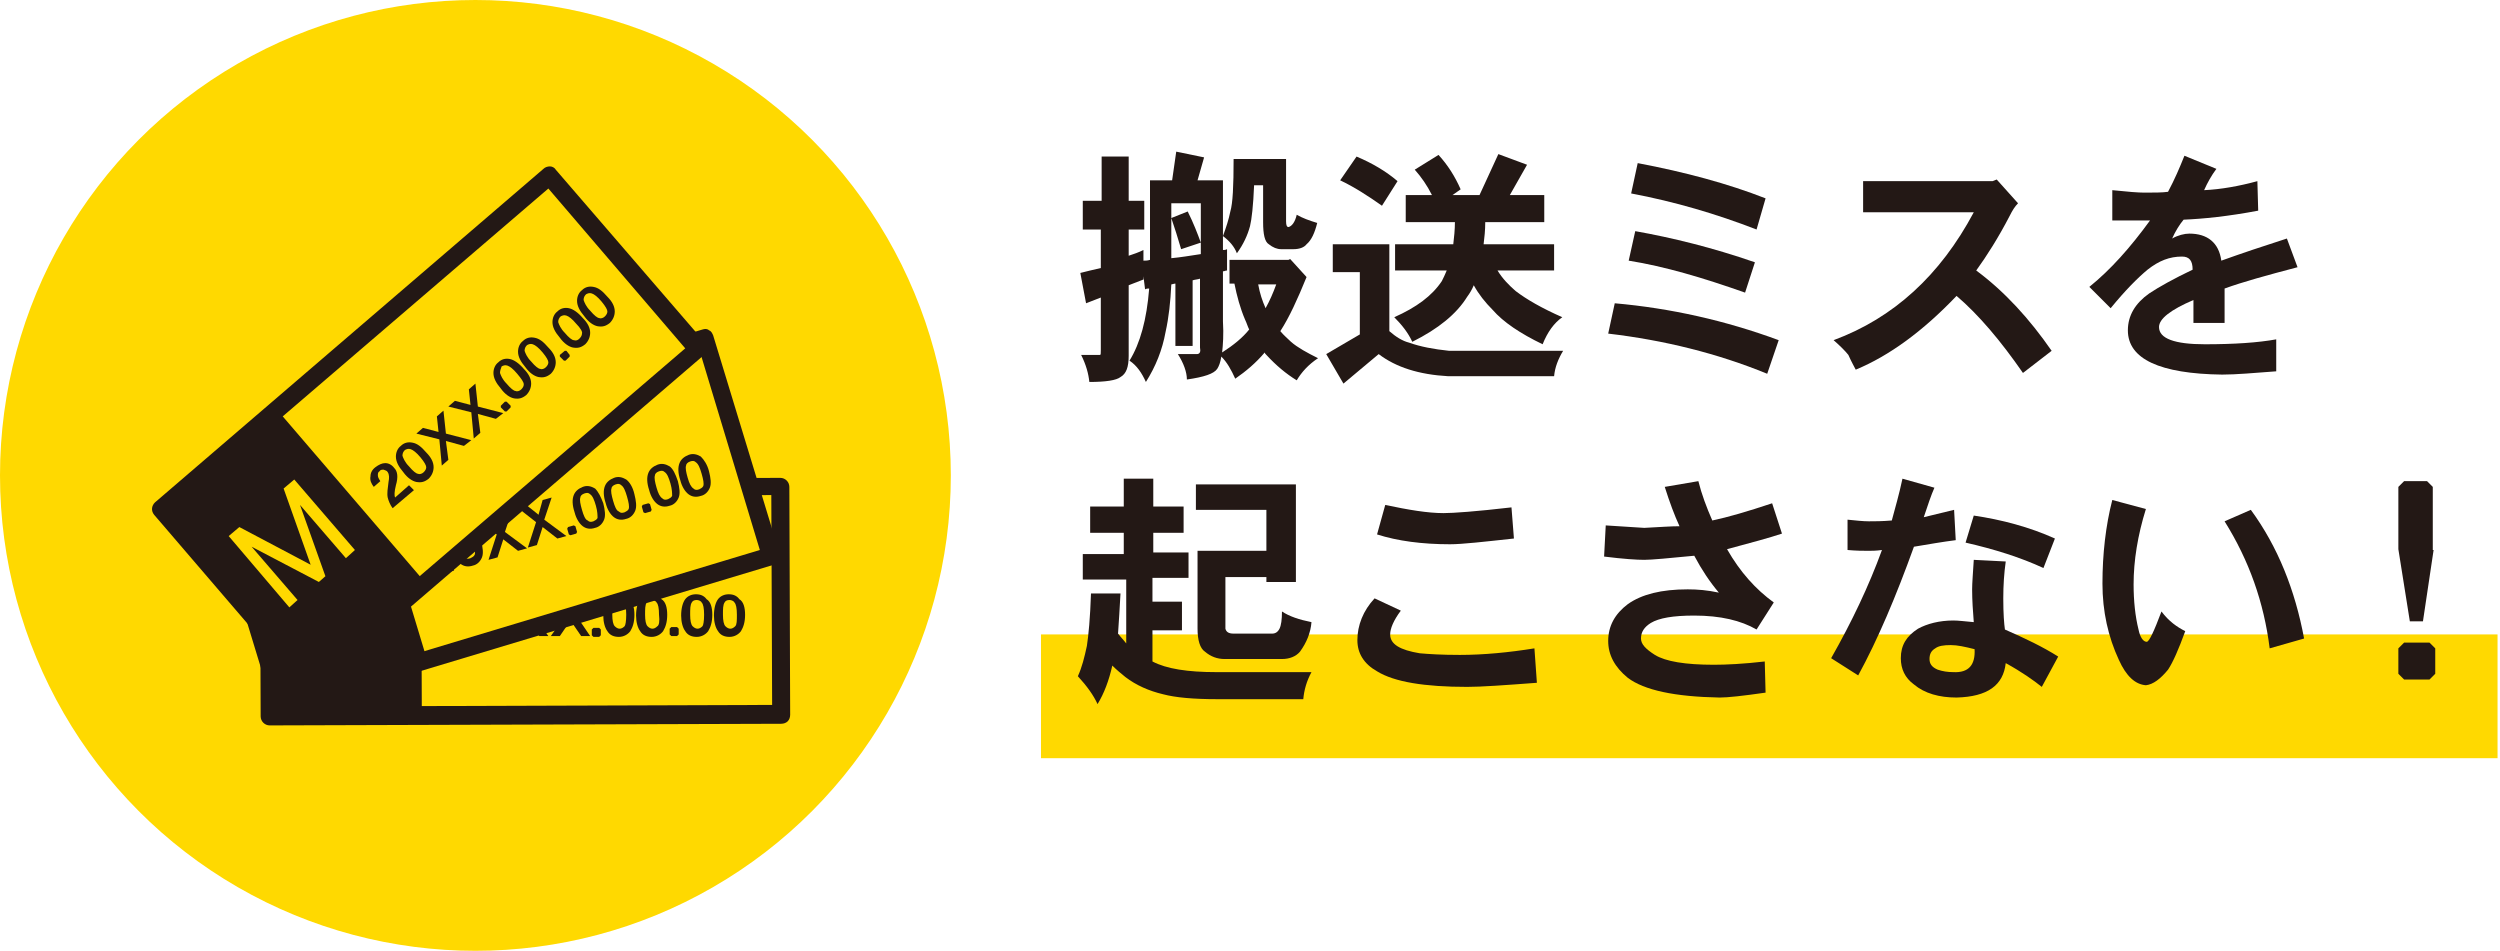
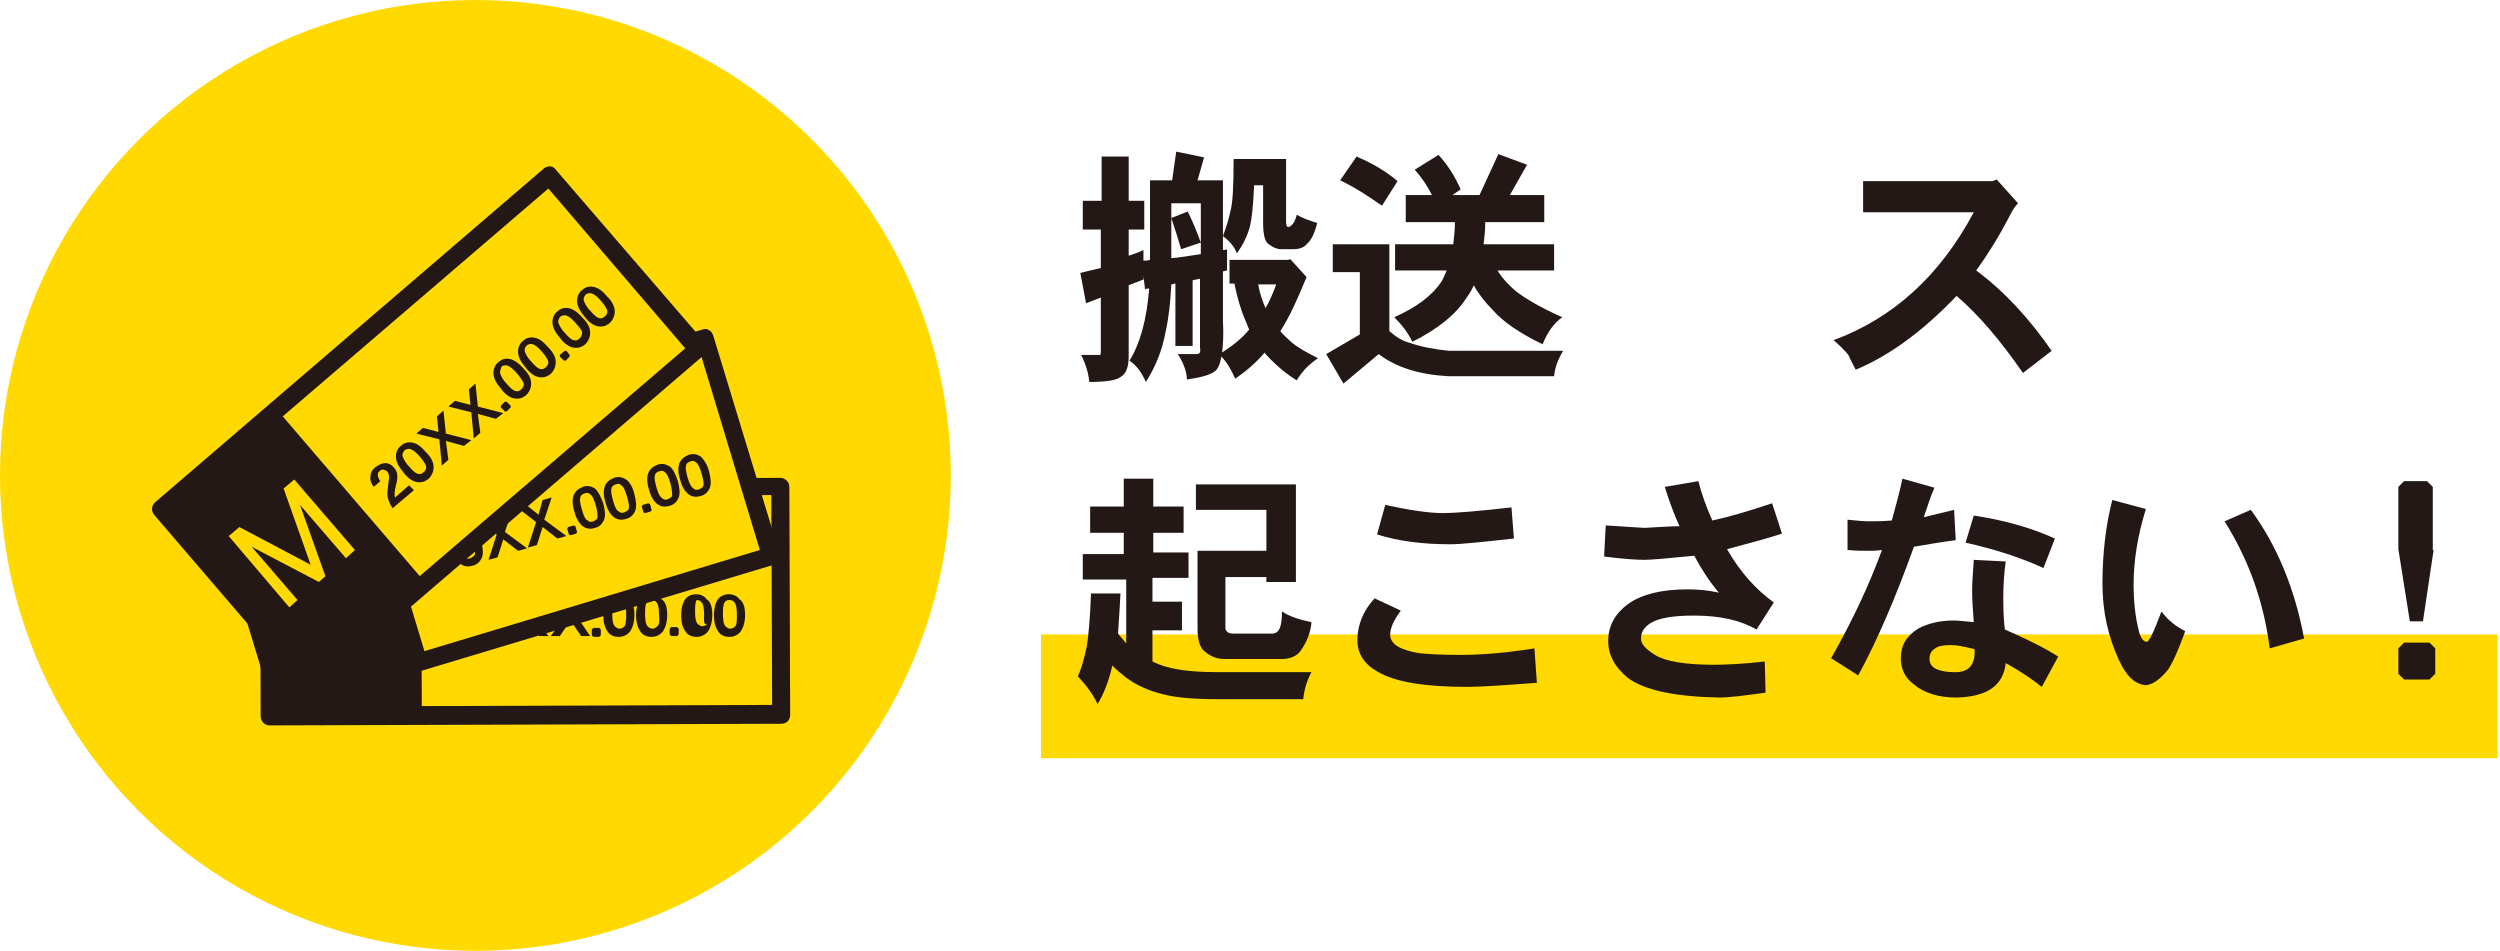
<svg xmlns="http://www.w3.org/2000/svg" version="1.1" id="レイヤー_1" x="0px" y="0px" width="305px" height="116px" viewBox="0 0 305 116" style="enable-background:new 0 0 305 116;" xml:space="preserve">
  <style type="text/css">
	.st0{fill:#FFD900;}
	.st1{fill:#231815;}
</style>
  <rect x="127" y="77.4" class="st0" width="177.7" height="15.1" />
  <g>
    <g>
      <path class="st1" d="M132.2,24.5h2.2v-5.4h3.3v5.4h1.9V28h-1.9v3.2c0.6-0.2,1.2-0.4,1.8-0.7v1.3c0.3,0,0.5,0,0.8-0.1v-9.7h2.7    l0.5-3.5l3.4,0.7l-0.8,2.8h3.1v8.5c0.2,0,0.3,0,0.5-0.1v2.6c-0.2,0-0.3,0.1-0.5,0.1v6.1c0.1,1.6,0,2.9-0.1,3.8    c1.4-0.9,2.5-1.8,3.3-2.8c-0.2-0.4-0.3-0.8-0.5-1.2c-0.6-1.4-1-2.9-1.3-4.4H150v-2.9h7.2l0.2-0.1l2,2.2c-1.1,2.7-2.1,4.9-3.2,6.6    c0.4,0.5,0.9,0.9,1.3,1.3c0.8,0.7,1.9,1.3,3.3,2c-1.2,0.8-2,1.7-2.6,2.7c-1.3-0.8-2.5-1.8-3.7-3.1c-0.1-0.1-0.2-0.2-0.2-0.3    c-1.1,1.3-2.3,2.3-3.6,3.2c-0.5-1.1-1-2-1.7-2.7c-0.1,0.7-0.3,1.2-0.5,1.5c-0.4,0.6-1.6,1-3.7,1.3c0-0.9-0.4-2-1.1-3.1h2.3    c0.4,0,0.5-0.3,0.4-0.8v-8.4c-0.3,0.1-0.6,0.1-0.9,0.2v8h-2.1v-7.6c-0.2,0-0.4,0.1-0.5,0.1c-0.1,2.1-0.3,4-0.7,5.8    c-0.4,2.2-1.2,4.2-2.4,6.1c-0.5-1.1-1.1-2-2-2.6c1.3-2.1,2.1-5,2.4-8.8c-0.2,0-0.3,0-0.5,0.1l-0.2-1.6v0.4l-1.8,0.7v8.6    c0,1.4-0.3,2.2-1,2.6c-0.5,0.4-1.8,0.6-3.8,0.6c-0.1-1-0.4-2.1-1-3.3h2.3c0.1,0,0.1-0.2,0.1-0.6v-6.4l-1.8,0.7l-0.7-3.7    c0.8-0.2,1.6-0.4,2.5-0.6V28h-2.2V24.5z M142.9,31.5c1.1-0.1,2.3-0.3,3.6-0.5v-6.2h-3.6V31.5z M144.9,25.8    c0.7,1.4,1.2,2.7,1.6,3.8l-2.4,0.8c-0.4-1.4-0.8-2.6-1.2-3.8L144.9,25.8z M150.5,19.4h6.4v7.6c0,0.5,0.1,0.7,0.3,0.7    c0.4-0.1,0.8-0.6,1-1.5c0.7,0.4,1.5,0.7,2.5,1c-0.3,1.2-0.7,2.1-1.3,2.6c-0.3,0.4-0.9,0.6-1.6,0.6h-1.5c-0.5,0-1-0.2-1.5-0.6    c-0.5-0.3-0.7-1.2-0.7-2.7v-4.5H153c-0.1,2.5-0.3,4.2-0.5,5c-0.3,1.1-0.8,2.2-1.6,3.3c-0.3-0.8-0.9-1.5-1.7-2.1    c0.4-1.1,0.7-2,0.9-3C150.4,24.8,150.5,22.7,150.5,19.4z M153.5,34.7c0.2,1.1,0.5,2,0.9,2.9c0.5-0.9,0.9-1.8,1.3-2.9H153.5z" />
      <path class="st1" d="M162.7,29.8h6.8v10.6c0.8,0.7,1.6,1.2,2.4,1.4c1.4,0.5,3,0.8,4.9,1h13.9c-0.6,1-1,2-1.1,3.1h-12.9    c-3.6-0.2-6.4-1.1-8.5-2.7l-4.3,3.6l-2.1-3.6l4.1-2.4v-7.6h-3.3V29.8z M165.5,19.1c1.9,0.8,3.6,1.8,5,3l-1.9,3    c-1.7-1.2-3.4-2.3-5.1-3.1L165.5,19.1z M175.5,18.9c1.1,1.2,2,2.6,2.7,4.2l-1,0.7h3.3l2.3-5l3.5,1.3l-2.1,3.7h4.2v3.3h-7.2    c0,1-0.1,1.9-0.2,2.7h8.6V33h-6.9c0.6,1,1.4,1.8,2.2,2.5c1.3,1,3.2,2.1,5.7,3.2c-1,0.7-1.8,1.8-2.4,3.3c-2.7-1.3-4.8-2.7-6.1-4.2    c-0.9-0.9-1.7-1.9-2.3-3c-0.2,0.5-0.5,1-0.8,1.4c-1.3,2.1-3.5,3.9-6.7,5.5c-0.5-1.1-1.3-2.1-2.2-3c2.7-1.2,4.6-2.6,5.8-4.4    c0.2-0.4,0.4-0.8,0.6-1.3h-6.3v-3.2h7.1c0.1-0.8,0.2-1.8,0.2-2.7h-6v-3.3h3.2c-0.6-1.2-1.3-2.2-2.1-3.1L175.5,18.9z" />
-       <path class="st1" d="M217,41.5l-1.4,4.1c-6.1-2.5-12.6-4.1-19.4-4.9l0.8-3.7C203.8,37.6,210.5,39.1,217,41.5z M214.1,32l-1.2,3.7    c-5.1-1.8-9.8-3.2-14.2-3.9l0.8-3.6C204,29,208.9,30.2,214.1,32z M215.4,24.2l-1.1,3.8c-4.9-1.9-10-3.4-15.3-4.4l0.8-3.7    C205.6,21,210.8,22.4,215.4,24.2z" />
      <path class="st1" d="M250.3,42.8l-3.5,2.7c-2.7-3.9-5.4-7.1-8.1-9.4c-4.1,4.3-8.2,7.3-12.3,9c-0.2-0.4-0.5-0.9-0.9-1.8    c-0.4-0.5-1-1.1-1.8-1.8c7.3-2.7,13-7.9,17.1-15.6h-13.5v-3.8h15.8l0.5-0.2l2.6,2.9c-0.4,0.4-0.7,0.9-1,1.5    c-1.4,2.7-2.8,4.9-4.1,6.7C244.6,35.6,247.6,38.9,250.3,42.8z" />
-       <path class="st1" d="M280.3,32.6c-3.8,1-6.7,1.8-8.9,2.6v4.2h-3.8v-2.8c-2.8,1.2-4.2,2.3-4.2,3.3c0,1.4,1.9,2.1,5.6,2.1    c3.6,0,6.5-0.2,8.7-0.6v3.9c-2.7,0.2-4.9,0.4-6.6,0.4c-7.6-0.1-11.5-1.9-11.5-5.4c0-1.8,0.9-3.3,2.6-4.5c1.2-0.8,3-1.8,5.3-2.9    c0-1.1-0.4-1.6-1.3-1.6c-1.5,0-2.8,0.5-4.2,1.6c-1.2,1-2.7,2.5-4.5,4.7l-2.6-2.6c2.6-2.1,5-4.8,7.4-8.1h-4.6v-3.7    c1.9,0.2,3.2,0.3,3.9,0.3c1.2,0,2.2,0,2.9-0.1c0.8-1.5,1.4-2.9,2-4.4l3.9,1.6c-0.6,0.8-1.1,1.7-1.5,2.6c2.1-0.1,4.3-0.5,6.5-1.1    l0.1,3.6c-3.7,0.7-6.7,1-9.1,1.1c-0.5,0.6-1,1.4-1.4,2.3c0.7-0.4,1.5-0.6,2.1-0.6c2.2,0,3.6,1.1,3.9,3.3c2.5-0.9,5.2-1.8,8-2.7    L280.3,32.6z" />
      <path class="st1" d="M133,61.8h4.1v-3.4h3.6v3.4h3.7V65h-3.7v2.4h4.3v3.1h-4.4v2.9h3.6v3.5h-3.6v3.8c1.7,0.9,4.3,1.3,7.8,1.3H160    c-0.6,1.1-0.9,2.2-1,3.3h-10.5c-2.9,0-5.1-0.2-6.6-0.6c-1.7-0.4-3.3-1.1-4.6-2.1c-0.5-0.4-1.1-0.9-1.6-1.4c-0.4,1.8-1,3.4-1.8,4.7    c-0.5-1.1-1.3-2.2-2.4-3.4c0.5-1.1,0.8-2.3,1.1-3.7c0.2-1.3,0.4-3.4,0.5-6.4h3.6c-0.1,1.8-0.2,3.5-0.3,4.9c0.3,0.4,0.7,0.8,1,1.2    v-7.8h-5.3v-3.1h5V65H133V61.8z M145.9,59.1h12.2V71h-3.6v-0.6h-5v6.3c0.1,0.4,0.4,0.6,1,0.6h4.7c0.4,0,0.7-0.2,0.9-0.6    c0.2-0.4,0.3-1.1,0.3-2.1c0.9,0.6,2.1,1,3.6,1.3c-0.1,1.3-0.6,2.5-1.4,3.6c-0.5,0.6-1.3,0.9-2.2,0.9h-7c-0.9,0-1.7-0.3-2.4-0.9    c-0.6-0.4-0.9-1.4-0.9-2.8v-9.5h8.4v-5h-8.6V59.1z" />
      <path class="st1" d="M187.5,83.3c-4,0.3-6.8,0.5-8.5,0.5c-5.2,0-8.9-0.6-11-1.9c-1.6-0.9-2.4-2.2-2.4-3.8c0-1.8,0.7-3.6,2.1-5.1    l3.2,1.5c-0.9,1.2-1.3,2.2-1.3,2.9c0,1.2,1.2,1.9,3.6,2.3c1.1,0.1,2.7,0.2,4.9,0.2c2.9,0,6-0.3,9.1-0.8L187.5,83.3z M184.7,65.7    c-3.7,0.4-6.3,0.7-7.8,0.7c-3.4,0-6.4-0.4-8.9-1.2l1-3.6c2.8,0.6,5.2,1,7.1,1c1.2,0,4-0.2,8.3-0.7L184.7,65.7z" />
      <path class="st1" d="M217.4,65.1c-1.5,0.5-3.7,1.1-6.7,1.9c1.6,2.8,3.5,4.9,5.7,6.5l-2.1,3.3c-1.9-1.1-4.4-1.7-7.6-1.7    c-2.6,0-4.3,0.3-5.3,0.9c-0.8,0.5-1.2,1.1-1.2,1.9c0,0.7,0.6,1.3,1.7,2c1.3,0.8,3.7,1.2,7.2,1.2c1.5,0,3.6-0.1,6.2-0.4l0.1,3.8    c-2.8,0.4-4.6,0.6-5.6,0.6c-5.5-0.1-9.2-0.9-11.2-2.4c-1.6-1.3-2.4-2.8-2.4-4.5c0-1.8,0.8-3.3,2.4-4.5c1.7-1.2,4.1-1.8,7.3-1.8    c1.2,0,2.4,0.1,3.8,0.4c-1.1-1.3-2.1-2.8-3-4.5c-3.1,0.3-5.2,0.5-6.1,0.5c-0.9,0-2.5-0.1-4.9-0.4l0.2-3.8c1.4,0.1,3,0.2,4.7,0.3    c1.9-0.1,3.3-0.2,4.3-0.2c-0.6-1.3-1.2-2.9-1.8-4.8l4.1-0.7c0.4,1.6,1,3.2,1.7,4.8c1.9-0.4,4.3-1.1,7.3-2.1L217.4,65.1z" />
      <path class="st1" d="M238.6,65.9c-1.6,0.2-3.3,0.5-5.1,0.8c-2.2,6.1-4.4,11.3-6.8,15.7l-3.3-2.1c2.5-4.4,4.6-8.8,6.2-13.2    c-0.7,0.1-1.3,0.1-1.6,0.1c-0.7,0-1.5,0-2.6-0.1v-3.7c1,0.1,1.9,0.2,2.6,0.2c0.7,0,1.6,0,2.8-0.1c0.4-1.5,0.9-3.2,1.3-5.1l3.9,1.1    c-0.4,0.9-0.8,2.1-1.3,3.6c1.6-0.4,2.9-0.7,3.7-0.9L238.6,65.9z M251.1,80.1l-2,3.7c-1-0.8-2.4-1.8-4.4-2.9    c-0.3,2.7-2.2,4.1-6,4.2c-2.1,0-3.9-0.5-5.2-1.6c-1.1-0.8-1.6-1.9-1.6-3.2c0-1.6,0.7-2.7,2.1-3.6c1.1-0.6,2.6-1,4.3-1    c0.6,0,1.4,0.1,2.5,0.2c-0.1-1.3-0.2-2.6-0.2-4c0-0.8,0.1-1.9,0.2-3.6l3.9,0.2c-0.2,1.4-0.3,2.9-0.3,4.5c0,1.9,0.1,3.1,0.2,3.8    C247.1,77.9,249.2,78.9,251.1,80.1z M240.9,79.2c-1.2-0.3-2.1-0.5-2.9-0.5c-0.9,0-1.5,0.1-1.9,0.4c-0.5,0.3-0.7,0.7-0.7,1.3    c0,0.6,0.3,1,1,1.3c0.6,0.2,1.2,0.3,1.9,0.3C240.2,82.1,241,81.1,240.9,79.2z M250.7,65.7l-1.4,3.6c-2.8-1.3-6-2.3-9.5-3.1l1-3.3    C244.2,63.4,247.6,64.3,250.7,65.7z" />
      <path class="st1" d="M266.6,77c-0.8,2.2-1.5,3.8-2.1,4.7c-0.9,1.1-1.8,1.8-2.7,1.9c-1.3-0.1-2.4-1.1-3.3-3.1c-1.3-2.8-2-5.9-2-9.3    c0-3.6,0.4-7.1,1.2-10.2l4.1,1.1c-1,3.2-1.5,6.3-1.5,9.2c0,2,0.2,3.9,0.6,5.5c0.2,1,0.6,1.5,1,1.5c0.3,0,0.9-1.3,1.8-3.7    C264.6,75.8,265.6,76.5,266.6,77z M281.1,77.9l-4.2,1.2c-0.7-5.6-2.5-10.7-5.5-15.5l3.2-1.4C277.9,66.7,280,72,281.1,77.9z" />
      <path class="st1" d="M297.1,82.2l-0.7,0.7h-3.1l-0.7-0.7v-3.1l0.7-0.7h3.1l0.7,0.7V82.2z M296.9,67.1l-1.3,8.7H294l-1.4-8.8v-7.6    l0.7-0.7h2.8l0.7,0.7V67.1z" />
    </g>
  </g>
  <circle class="st0" cx="58" cy="58" r="58" />
  <g>
    <g>
      <g>
        <rect x="50.1" y="42.1" transform="matrix(-3.672940e-03 -1 1 -3.672940e-03 -9.075 137.64)" class="st0" width="27.8" height="62.4" />
        <path class="st1" d="M32.9,88.5c-0.6,0-1.1-0.5-1.1-1.1l-0.1-27.8c0-0.3,0.1-0.6,0.3-0.8c0.2-0.2,0.5-0.3,0.8-0.3l62.4-0.2     c0,0,0,0,0,0c0.6,0,1.1,0.5,1.1,1.1l0.1,27.8c0,0.3-0.1,0.6-0.3,0.8c-0.2,0.2-0.5,0.3-0.8,0.3L32.9,88.5     C32.9,88.5,32.9,88.5,32.9,88.5z M33.9,60.6l0.1,25.6L94.2,86l-0.1-25.6L33.9,60.6z" />
      </g>
      <rect x="28.2" y="64.1" transform="matrix(-3.672940e-03 -1 1 -3.672940e-03 -31.134 115.823)" class="st1" width="27.8" height="18.6" />
      <g>
        <path class="st0" d="M47.4,78.6l-1.5,0l0-8.6l-3.2,8.6l-1.1,0L38.1,70l0,8.6l-1.3,0l0-11.4l1.8,0l3.6,9.2l3.5-9.2l1.8,0     L47.4,78.6z" />
      </g>
      <g>
        <path class="st1" d="M57.6,77.6l-3.4,0c0-0.5,0.2-1,0.4-1.4c0.2-0.4,0.7-0.8,1.3-1.3c0.4-0.3,0.6-0.7,0.7-1     c0-0.2-0.1-0.4-0.2-0.5c-0.1-0.1-0.3-0.2-0.5-0.2c-0.2,0-0.4,0.1-0.5,0.2c-0.1,0.1-0.2,0.4-0.2,0.7l-1,0c0-0.5,0.2-0.9,0.5-1.2     c0.3-0.3,0.7-0.4,1.2-0.5c0.5,0,0.9,0.1,1.2,0.4s0.4,0.6,0.4,1.1c0,0.6-0.4,1.2-1.2,1.7c-0.7,0.5-1,0.8-1.1,1.1l2.3,0L57.6,77.6z     " />
        <path class="st1" d="M61.8,75.1c0,0.9-0.2,1.5-0.5,2c-0.3,0.4-0.8,0.7-1.4,0.7c-0.6,0-1.1-0.2-1.4-0.7c-0.3-0.4-0.5-1.1-0.5-1.9     c0-0.9,0.2-1.6,0.5-2c0.3-0.4,0.8-0.6,1.3-0.6c0.6,0,1,0.2,1.3,0.6C61.6,73.5,61.8,74.2,61.8,75.1z M60.8,75.1     c0-0.8-0.1-1.3-0.3-1.5c-0.1-0.2-0.4-0.3-0.6-0.3c-0.3,0-0.5,0.1-0.6,0.3c-0.2,0.3-0.2,0.8-0.2,1.5c0,0.7,0.1,1.2,0.3,1.4     c0.2,0.2,0.4,0.3,0.6,0.3c0.2,0,0.4-0.1,0.6-0.3C60.7,76.3,60.8,75.9,60.8,75.1z" />
        <path class="st1" d="M66.9,77.6l-1.1,0l-1.3-1.9l-1.3,1.9l-1.1,0l1.9-2.7l-1.7-2.4l1.1,0l1.1,1.6l1-1.6l1.1,0L65,74.9L66.9,77.6z     " />
        <path class="st1" d="M72,77.6l-1.1,0l-1.3-1.9l-1.3,1.9l-1.1,0l1.9-2.7l-1.7-2.4l1.1,0l1.1,1.6l1-1.6l1.1,0l-1.6,2.3L72,77.6z" />
        <path class="st1" d="M73.3,77.5l-0.2,0.2l-0.7,0l-0.2-0.2l0-0.7l0.2-0.2l0.7,0l0.2,0.2L73.3,77.5z" />
        <path class="st1" d="M77.4,75c0,0.9-0.2,1.5-0.5,2c-0.3,0.4-0.8,0.7-1.4,0.7c-0.6,0-1.1-0.2-1.4-0.7c-0.3-0.4-0.5-1.1-0.5-1.9     c0-0.9,0.2-1.6,0.5-2c0.3-0.4,0.8-0.6,1.3-0.6c0.6,0,1,0.2,1.3,0.6C77.2,73.5,77.4,74.1,77.4,75z M76.4,75c0-0.8-0.1-1.3-0.3-1.5     c-0.1-0.2-0.4-0.3-0.6-0.3c-0.3,0-0.5,0.1-0.6,0.3c-0.2,0.3-0.2,0.8-0.2,1.5c0,0.7,0.1,1.2,0.3,1.4c0.2,0.2,0.4,0.3,0.6,0.3     c0.2,0,0.4-0.1,0.6-0.3C76.3,76.3,76.4,75.8,76.4,75z" />
        <path class="st1" d="M81.4,75c0,0.9-0.2,1.5-0.5,2c-0.3,0.4-0.8,0.7-1.4,0.7c-0.6,0-1.1-0.2-1.4-0.7c-0.3-0.4-0.5-1.1-0.5-1.9     c0-0.9,0.2-1.6,0.5-2c0.3-0.4,0.8-0.6,1.3-0.6c0.6,0,1,0.2,1.3,0.6C81.2,73.4,81.4,74.1,81.4,75z M80.4,75c0-0.8-0.1-1.3-0.3-1.5     c-0.1-0.2-0.4-0.3-0.6-0.3c-0.3,0-0.5,0.1-0.6,0.3c-0.2,0.3-0.2,0.8-0.2,1.5c0,0.7,0.1,1.2,0.3,1.4c0.2,0.2,0.4,0.3,0.6,0.3     c0.2,0,0.4-0.1,0.6-0.3C80.4,76.3,80.5,75.8,80.4,75z" />
        <path class="st1" d="M82.8,77.4l-0.2,0.2l-0.7,0l-0.2-0.2l0-0.7l0.2-0.2l0.7,0l0.2,0.2L82.8,77.4z" />
-         <path class="st1" d="M86.9,75c0,0.9-0.2,1.5-0.5,2c-0.3,0.4-0.8,0.7-1.4,0.7c-0.6,0-1.1-0.2-1.4-0.7c-0.3-0.4-0.5-1.1-0.5-1.9     c0-0.9,0.2-1.6,0.5-2c0.3-0.4,0.8-0.6,1.3-0.6c0.6,0,1,0.2,1.3,0.6C86.7,73.4,86.9,74.1,86.9,75z M85.9,75c0-0.8-0.1-1.3-0.3-1.5     c-0.1-0.2-0.4-0.3-0.6-0.3c-0.3,0-0.5,0.1-0.6,0.3c-0.2,0.3-0.2,0.8-0.2,1.5c0,0.7,0.1,1.2,0.3,1.4c0.2,0.2,0.4,0.3,0.6,0.3     c0.2,0,0.4-0.1,0.6-0.3C85.8,76.3,85.9,75.8,85.9,75z" />
+         <path class="st1" d="M86.9,75c0,0.9-0.2,1.5-0.5,2c-0.3,0.4-0.8,0.7-1.4,0.7c-0.6,0-1.1-0.2-1.4-0.7c-0.3-0.4-0.5-1.1-0.5-1.9     c0-0.9,0.2-1.6,0.5-2c0.3-0.4,0.8-0.6,1.3-0.6c0.6,0,1,0.2,1.3,0.6C86.7,73.4,86.9,74.1,86.9,75z M85.9,75c0-0.8-0.1-1.3-0.3-1.5     c-0.1-0.2-0.4-0.3-0.6-0.3c-0.2,0.3-0.2,0.8-0.2,1.5c0,0.7,0.1,1.2,0.3,1.4c0.2,0.2,0.4,0.3,0.6,0.3     c0.2,0,0.4-0.1,0.6-0.3C85.8,76.3,85.9,75.8,85.9,75z" />
        <path class="st1" d="M90.9,75c0,0.9-0.2,1.5-0.5,2c-0.3,0.4-0.8,0.7-1.4,0.7c-0.6,0-1.1-0.2-1.4-0.7c-0.3-0.4-0.5-1.1-0.5-1.9     c0-0.9,0.2-1.6,0.5-2c0.3-0.4,0.8-0.6,1.3-0.6c0.6,0,1,0.2,1.3,0.6C90.7,73.4,90.9,74.1,90.9,75z M89.9,75c0-0.8-0.1-1.3-0.3-1.5     c-0.1-0.2-0.4-0.3-0.6-0.3c-0.3,0-0.5,0.1-0.6,0.3c-0.2,0.3-0.2,0.8-0.2,1.5c0,0.7,0.1,1.2,0.3,1.4c0.2,0.2,0.4,0.3,0.6,0.3     c0.2,0,0.4-0.1,0.6-0.3C89.9,76.2,89.9,75.7,89.9,75z" />
      </g>
    </g>
    <g>
      <g>
        <rect x="46.2" y="32.3" transform="matrix(-0.289 -0.957 0.957 -0.289 16.73 139.533)" class="st0" width="27.8" height="62.4" />
        <path class="st1" d="M34.3,87c-0.2,0-0.4,0-0.5-0.1c-0.3-0.1-0.4-0.4-0.5-0.6l-8.1-26.6c-0.2-0.6,0.2-1.2,0.7-1.4l59.8-18.1     c0.3-0.1,0.6-0.1,0.8,0.1c0.3,0.1,0.4,0.4,0.5,0.6l8.1,26.6c0.2,0.6-0.2,1.2-0.7,1.4L34.6,86.9C34.5,87,34.4,87,34.3,87z      M27.6,60L35,84.5l57.7-17.4l-7.4-24.5L27.6,60z" />
      </g>
      <rect x="25.3" y="60.6" transform="matrix(-0.289 -0.957 0.957 -0.289 -16.367 127.645)" class="st1" width="27.8" height="18.6" />
      <g>
-         <path class="st0" d="M45.9,73.4l-1.4,0.4L42,65.6l-0.6,9.2l-1.1,0.3l-5.8-7.2l2.5,8.2l-1.3,0.4l-3.3-10.9L34,65l6.1,7.8l0.8-9.8     l1.7-0.5L45.9,73.4z" />
-       </g>
+         </g>
      <g>
-         <path class="st1" d="M55.4,69.6l-3.2,1c-0.1-0.5-0.1-1,0-1.4c0.1-0.5,0.4-1,0.9-1.7c0.3-0.4,0.4-0.8,0.3-1.1     c-0.1-0.2-0.2-0.3-0.3-0.4c-0.2-0.1-0.4-0.1-0.6,0c-0.2,0.1-0.3,0.2-0.4,0.4c-0.1,0.2-0.1,0.4,0,0.7l-1,0.3     c-0.1-0.5-0.1-0.9,0.1-1.3c0.2-0.4,0.5-0.6,1-0.8c0.5-0.1,0.9-0.1,1.3,0c0.4,0.2,0.6,0.5,0.8,0.9c0.2,0.6,0,1.2-0.6,2     c-0.5,0.6-0.7,1.1-0.7,1.3l2.2-0.7L55.4,69.6z" />
        <path class="st1" d="M58.7,66c0.2,0.8,0.3,1.5,0.1,2c-0.2,0.5-0.6,0.9-1.1,1c-0.6,0.2-1.1,0.1-1.5-0.2c-0.4-0.3-0.8-0.9-1-1.7     c-0.3-0.9-0.3-1.6-0.1-2.1c0.2-0.5,0.6-0.8,1.1-1c0.5-0.2,1-0.1,1.5,0.2C58,64.5,58.4,65.1,58.7,66z M57.7,66.2     c-0.2-0.7-0.4-1.2-0.7-1.4c-0.2-0.2-0.4-0.2-0.7-0.1c-0.3,0.1-0.5,0.3-0.5,0.5c-0.1,0.3,0,0.8,0.2,1.5c0.2,0.7,0.4,1.1,0.7,1.3     c0.2,0.2,0.4,0.2,0.7,0.1c0.2-0.1,0.4-0.2,0.5-0.4C58,67.5,58,67,57.7,66.2z" />
        <path class="st1" d="M64.3,66.9l-1.1,0.3l-1.8-1.4l-0.7,2.2l-1.1,0.3l1-3.1l-2.3-1.8l1.1-0.3l1.5,1.2l0.5-1.8l1.1-0.3l-0.9,2.7     L64.3,66.9z" />
        <path class="st1" d="M69.1,65.4l-1.1,0.3l-1.8-1.4l-0.7,2.2l-1.1,0.3l1-3.1l-2.3-1.8l1.1-0.3l1.5,1.2l0.5-1.8l1.1-0.3l-0.9,2.7     L69.1,65.4z" />
        <path class="st1" d="M70.4,64.9l-0.1,0.2l-0.7,0.2l-0.2-0.1l-0.2-0.7l0.1-0.2l0.7-0.2l0.2,0.1L70.4,64.9z" />
        <path class="st1" d="M73.6,61.4c0.2,0.8,0.3,1.5,0.1,2c-0.2,0.5-0.6,0.9-1.1,1c-0.6,0.2-1.1,0.1-1.5-0.2c-0.4-0.3-0.8-0.9-1-1.7     c-0.3-0.9-0.3-1.6-0.1-2.1c0.2-0.5,0.6-0.8,1.1-1c0.5-0.2,1-0.1,1.5,0.2C73,60,73.3,60.6,73.6,61.4z M72.7,61.7     c-0.2-0.7-0.4-1.2-0.7-1.4c-0.2-0.2-0.4-0.2-0.7-0.1c-0.3,0.1-0.5,0.3-0.5,0.5c-0.1,0.3,0,0.8,0.2,1.5c0.2,0.7,0.4,1.2,0.7,1.3     c0.2,0.2,0.4,0.2,0.7,0.1c0.2-0.1,0.4-0.2,0.5-0.4C72.9,62.9,72.9,62.4,72.7,61.7z" />
        <path class="st1" d="M77.4,60.3c0.2,0.8,0.3,1.5,0.1,2c-0.2,0.5-0.6,0.9-1.1,1c-0.6,0.2-1.1,0.1-1.5-0.2c-0.4-0.3-0.8-0.9-1-1.7     c-0.3-0.9-0.3-1.6-0.1-2.1c0.2-0.5,0.6-0.8,1.1-1c0.5-0.2,1-0.1,1.5,0.2C76.8,58.8,77.2,59.4,77.4,60.3z M76.5,60.6     c-0.2-0.7-0.4-1.2-0.7-1.4c-0.2-0.2-0.4-0.2-0.7-0.1c-0.3,0.1-0.5,0.3-0.5,0.5c-0.1,0.3,0,0.8,0.2,1.5c0.2,0.7,0.4,1.2,0.7,1.3     c0.2,0.2,0.4,0.2,0.7,0.1c0.2-0.1,0.4-0.2,0.5-0.4C76.8,61.8,76.7,61.3,76.5,60.6z" />
        <path class="st1" d="M79.5,62.2l-0.1,0.2l-0.7,0.2l-0.2-0.1l-0.2-0.7l0.1-0.2l0.7-0.2l0.2,0.1L79.5,62.2z" />
        <path class="st1" d="M82.7,58.7c0.2,0.8,0.3,1.5,0.1,2c-0.2,0.5-0.6,0.9-1.1,1c-0.6,0.2-1.1,0.1-1.5-0.2c-0.4-0.3-0.8-0.9-1-1.7     c-0.3-0.9-0.3-1.6-0.1-2.1c0.2-0.5,0.6-0.8,1.1-1c0.5-0.2,1-0.1,1.5,0.2C82.1,57.2,82.4,57.8,82.7,58.7z M81.8,59     c-0.2-0.7-0.4-1.2-0.7-1.4c-0.2-0.2-0.4-0.2-0.7-0.1c-0.3,0.1-0.5,0.3-0.5,0.5c-0.1,0.3,0,0.8,0.2,1.5c0.2,0.7,0.4,1.1,0.7,1.3     c0.2,0.2,0.4,0.2,0.7,0.1c0.2-0.1,0.4-0.2,0.5-0.4C82,60.2,82,59.7,81.8,59z" />
        <path class="st1" d="M86.5,57.5c0.2,0.8,0.3,1.5,0.1,2c-0.2,0.5-0.6,0.9-1.1,1c-0.6,0.2-1.1,0.1-1.5-0.2c-0.4-0.3-0.8-0.9-1-1.7     c-0.3-0.9-0.3-1.6-0.1-2.1c0.2-0.5,0.6-0.8,1.1-1c0.5-0.2,1-0.1,1.5,0.2C85.9,56.1,86.3,56.7,86.5,57.5z M85.6,57.8     c-0.2-0.7-0.4-1.2-0.7-1.4c-0.2-0.2-0.4-0.2-0.7-0.1c-0.3,0.1-0.5,0.3-0.5,0.5c-0.1,0.3,0,0.8,0.2,1.5c0.2,0.7,0.4,1.1,0.7,1.3     c0.2,0.2,0.4,0.2,0.7,0.1c0.2-0.1,0.4-0.2,0.5-0.4C85.9,59,85.8,58.5,85.6,57.8z" />
      </g>
    </g>
    <g>
      <g>
        <rect x="38.5" y="21.1" transform="matrix(-0.651 -0.759 0.759 -0.651 46.787 126.162)" class="st0" width="27.8" height="62.4" />
        <path class="st1" d="M37.7,84.3C37.7,84.3,37.7,84.3,37.7,84.3c-0.4,0-0.6-0.2-0.8-0.4L18.8,62.8c-0.4-0.5-0.3-1.1,0.1-1.5     l47.4-40.7c0.2-0.2,0.5-0.3,0.8-0.3c0.3,0,0.6,0.2,0.7,0.4L86,41.8c0.4,0.5,0.3,1.1-0.1,1.5L38.5,84C38.3,84.2,38,84.3,37.7,84.3     z M21.2,62.2l16.7,19.5l45.7-39.2L66.9,23L21.2,62.2z" />
      </g>
      <rect x="21.9" y="57.3" transform="matrix(-0.651 -0.759 0.759 -0.651 8.523 137.095)" class="st1" width="27.8" height="18.6" />
      <g>
        <path class="st0" d="M43.3,67.1l-1.1,1l-5.6-6.5l3.1,8.7l-0.8,0.7l-8.2-4.3l5.6,6.5l-1,0.9l-7.4-8.7l1.3-1.1l8.7,4.6l-3.3-9.3     l1.3-1.1L43.3,67.1z" />
      </g>
      <g>
        <path class="st1" d="M50.5,59.8L47.9,62c-0.3-0.4-0.5-0.9-0.6-1.3c-0.1-0.5,0-1.1,0.1-1.9c0.1-0.5,0.1-0.9-0.1-1.2     c-0.1-0.2-0.3-0.2-0.5-0.3c-0.2,0-0.4,0-0.5,0.2c-0.2,0.1-0.2,0.3-0.2,0.5c0,0.2,0.1,0.4,0.3,0.7l-0.8,0.7     c-0.3-0.4-0.5-0.8-0.4-1.3c0-0.4,0.2-0.8,0.6-1.1c0.4-0.3,0.8-0.5,1.2-0.5c0.4,0,0.8,0.2,1.1,0.6c0.4,0.4,0.5,1.1,0.2,2.1     c-0.2,0.8-0.2,1.3-0.1,1.5l1.7-1.5L50.5,59.8z" />
        <path class="st1" d="M52,55.2c0.6,0.6,0.9,1.2,0.9,1.8c0,0.5-0.2,1-0.6,1.4c-0.5,0.4-0.9,0.5-1.5,0.4c-0.5-0.1-1.1-0.5-1.6-1.2     c-0.6-0.7-0.9-1.3-0.9-1.9c0-0.5,0.2-1,0.6-1.3c0.4-0.4,0.9-0.5,1.4-0.4C50.9,54.1,51.4,54.5,52,55.2z M51.3,55.8     c-0.5-0.6-0.9-0.9-1.2-1c-0.3-0.1-0.5,0-0.7,0.1c-0.2,0.2-0.3,0.4-0.3,0.7c0.1,0.3,0.3,0.8,0.8,1.3c0.5,0.6,0.9,0.9,1.1,0.9     c0.2,0.1,0.5,0,0.7-0.2c0.2-0.2,0.3-0.4,0.3-0.6C52,56.8,51.8,56.4,51.3,55.8z" />
        <path class="st1" d="M57.5,53.7l-0.9,0.7l-2.2-0.6l0.3,2.3l-0.8,0.7l-0.3-3.2l-2.8-0.7l0.8-0.7l1.9,0.5l-0.2-1.9l0.8-0.7l0.3,2.8     L57.5,53.7z" />
        <path class="st1" d="M61.4,50.4l-0.9,0.7l-2.2-0.6l0.3,2.3l-0.8,0.7l-0.3-3.2l-2.8-0.7l0.8-0.7l1.9,0.5l-0.2-1.9l0.8-0.7l0.3,2.8     L61.4,50.4z" />
        <path class="st1" d="M62.3,49.5l0,0.2l-0.5,0.5l-0.2,0l-0.5-0.5l0-0.2l0.5-0.5l0.2,0L62.3,49.5z" />
        <path class="st1" d="M63.9,45c0.6,0.6,0.9,1.2,0.9,1.8c0,0.5-0.2,1-0.6,1.4c-0.5,0.4-0.9,0.5-1.5,0.4c-0.5-0.1-1.1-0.5-1.6-1.2     c-0.6-0.7-0.9-1.3-0.9-1.9c0-0.5,0.2-1,0.6-1.3c0.4-0.4,0.9-0.5,1.4-0.4C62.7,43.9,63.3,44.3,63.9,45z M63.1,45.6     c-0.5-0.6-0.9-0.9-1.2-1c-0.3-0.1-0.5,0-0.7,0.1C61.1,45,61,45.2,61,45.5c0.1,0.3,0.3,0.8,0.8,1.3c0.5,0.6,0.9,0.9,1.1,0.9     c0.2,0.1,0.5,0,0.7-0.2c0.2-0.2,0.3-0.4,0.3-0.6C63.9,46.6,63.6,46.2,63.1,45.6z" />
        <path class="st1" d="M66.9,42.4c0.6,0.6,0.9,1.2,0.9,1.8c0,0.5-0.2,1-0.6,1.4c-0.5,0.4-0.9,0.5-1.5,0.4c-0.5-0.1-1.1-0.5-1.6-1.2     c-0.6-0.7-0.9-1.3-0.9-1.9c0-0.5,0.2-1,0.6-1.3c0.4-0.4,0.9-0.5,1.4-0.4C65.8,41.3,66.3,41.7,66.9,42.4z M66.2,43     c-0.5-0.6-0.9-0.9-1.2-1c-0.3-0.1-0.5,0-0.7,0.1c-0.2,0.2-0.3,0.4-0.3,0.7c0.1,0.3,0.3,0.8,0.8,1.3c0.5,0.6,0.9,0.9,1.1,0.9     c0.2,0.1,0.5,0,0.7-0.2c0.2-0.2,0.3-0.4,0.3-0.6C66.9,44,66.7,43.6,66.2,43z" />
        <path class="st1" d="M69.5,43.3l0,0.2L69,44l-0.2,0l-0.5-0.5l0-0.2l0.6-0.5l0.2,0L69.5,43.3z" />
        <path class="st1" d="M71.1,38.8c0.6,0.6,0.9,1.2,0.9,1.8c0,0.5-0.2,1-0.6,1.4c-0.5,0.4-0.9,0.5-1.5,0.4c-0.5-0.1-1.1-0.5-1.6-1.2     c-0.6-0.7-0.9-1.3-0.9-1.9c0-0.5,0.2-1,0.6-1.3c0.4-0.4,0.9-0.5,1.4-0.4C69.9,37.7,70.5,38.1,71.1,38.8z M70.3,39.5     c-0.5-0.6-0.9-0.9-1.2-1c-0.3-0.1-0.5,0-0.7,0.1c-0.2,0.2-0.3,0.4-0.3,0.7c0.1,0.3,0.3,0.8,0.8,1.3c0.5,0.6,0.9,0.9,1.1,0.9     c0.3,0.1,0.5,0,0.7-0.2c0.2-0.2,0.3-0.4,0.3-0.6C71.1,40.5,70.8,40,70.3,39.5z" />
        <path class="st1" d="M74.1,36.2c0.6,0.6,0.9,1.2,0.9,1.8c0,0.5-0.2,1-0.6,1.4c-0.5,0.4-0.9,0.5-1.5,0.4c-0.5-0.1-1.1-0.5-1.6-1.2     c-0.6-0.7-0.9-1.3-0.9-1.9c0-0.5,0.2-1,0.6-1.3c0.4-0.4,0.9-0.5,1.4-0.4C73,35.1,73.5,35.5,74.1,36.2z M73.4,36.8     c-0.5-0.6-0.9-0.9-1.2-1c-0.3-0.1-0.5,0-0.7,0.1c-0.2,0.2-0.3,0.4-0.3,0.7c0.1,0.3,0.3,0.8,0.8,1.3c0.5,0.6,0.9,0.9,1.1,0.9     c0.2,0.1,0.5,0,0.7-0.2c0.2-0.2,0.3-0.4,0.3-0.6C74.1,37.8,73.9,37.4,73.4,36.8z" />
      </g>
    </g>
  </g>
</svg>